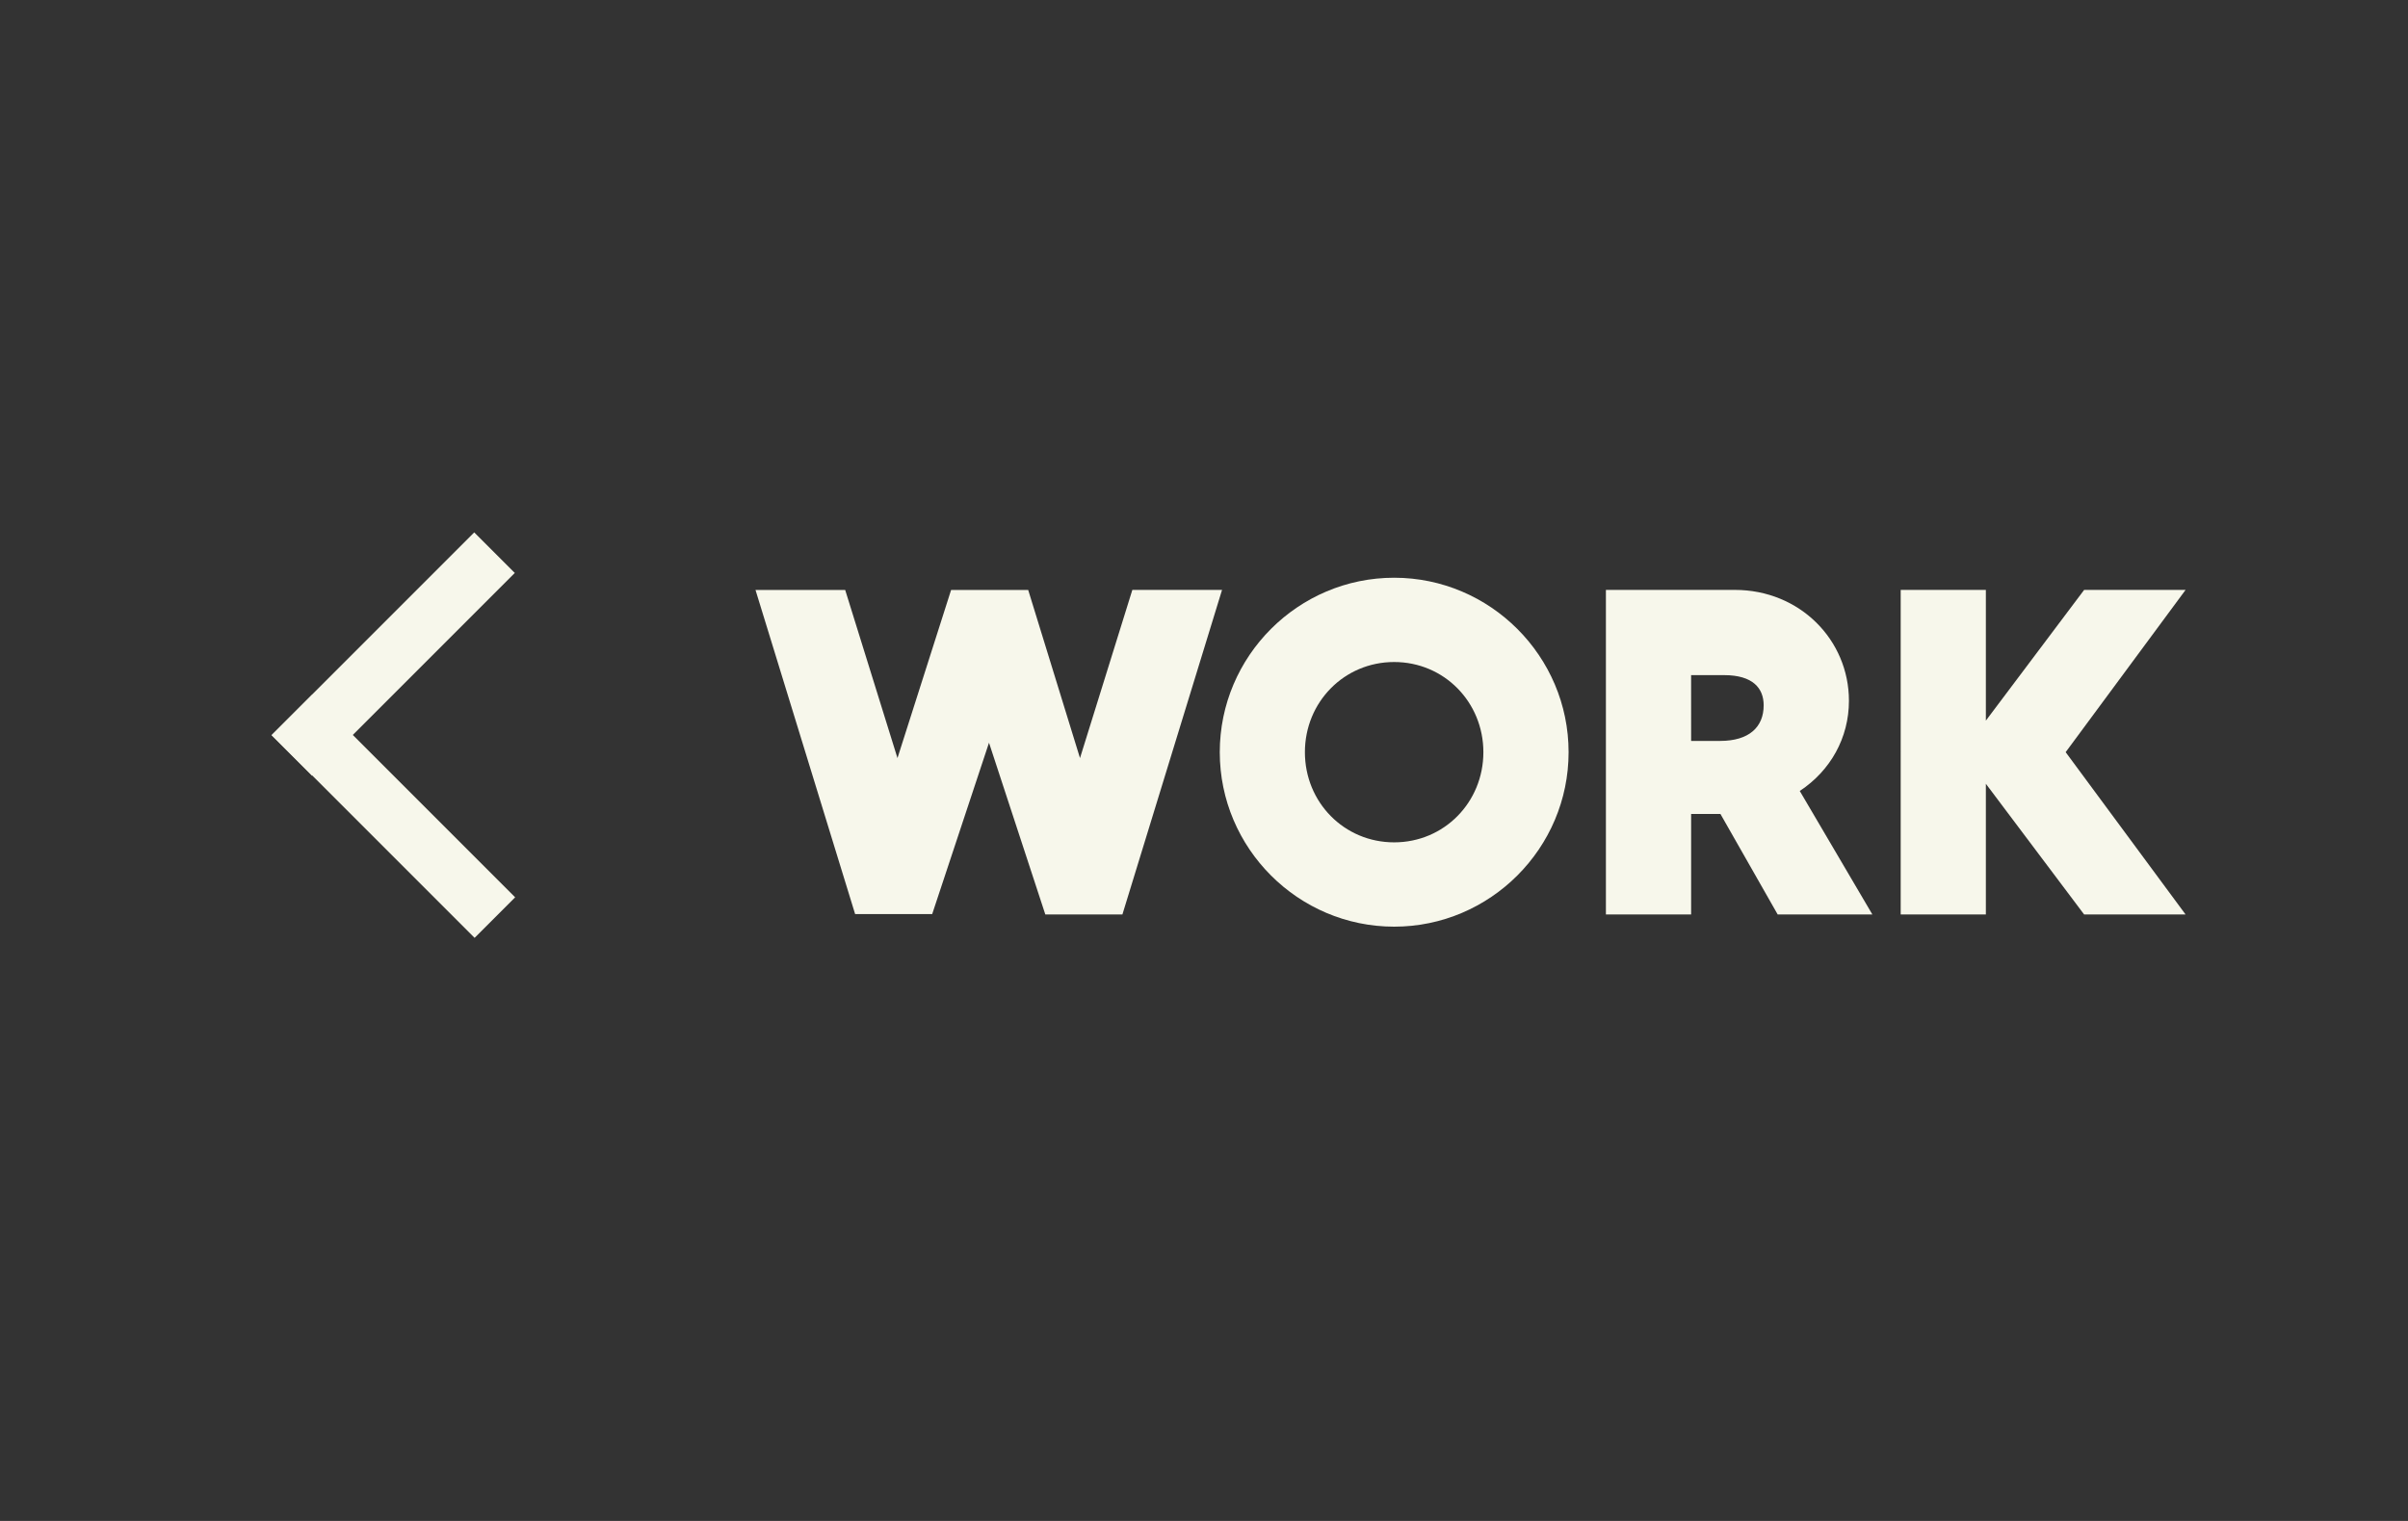
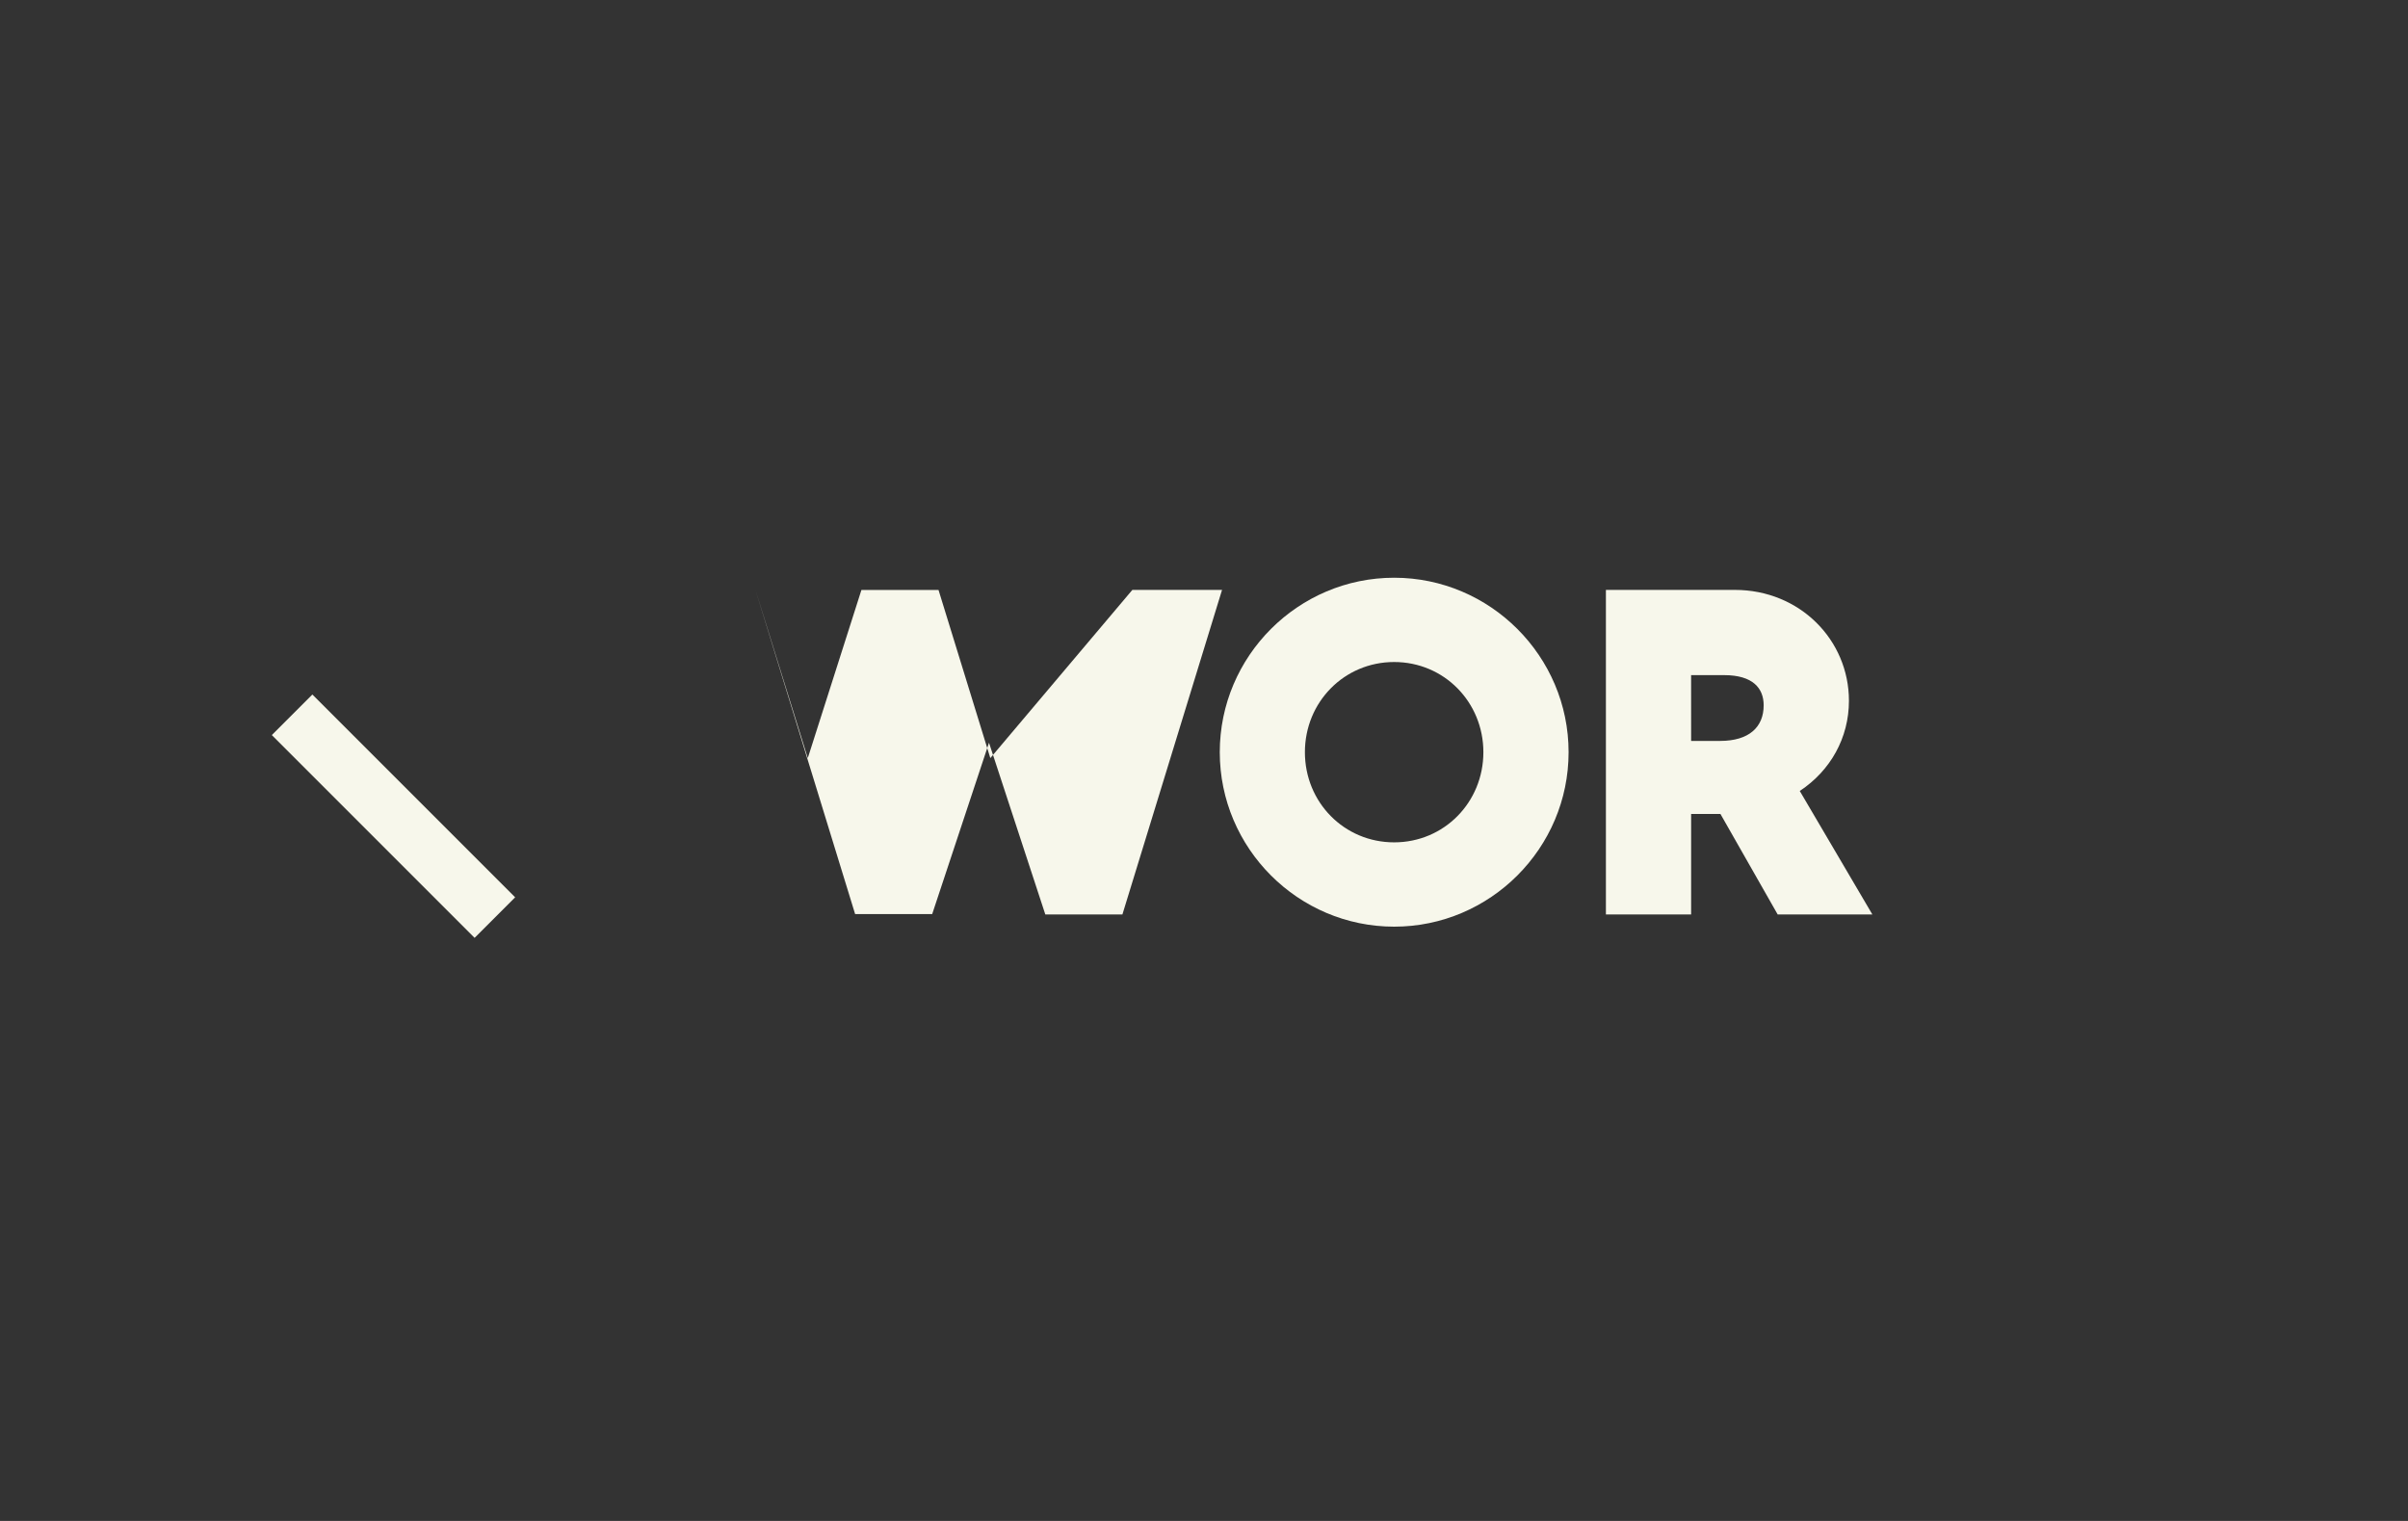
<svg xmlns="http://www.w3.org/2000/svg" version="1.1" id="Layer_1" x="0px" y="0px" width="95px" height="60px" viewBox="0 0 95 60" enable-background="new 0 0 95 60" xml:space="preserve">
  <rect x="0" y="0" width="95" height="60" fill="#333333" stroke="none" />
  <g>
    <g>
-       <rect x="9.858" y="24.669" transform="matrix(0.707 -0.707 0.707 0.707 -13.7 18.53)" fill="#F7F7EB" width="11.314" height="2.263" />
-     </g>
+       </g>
    <g>
      <rect x="9.859" y="31.069" transform="matrix(0.707 0.707 -0.707 0.707 27.319 -1.538)" fill="#F7F7EB" width="11.315" height="2.262" />
    </g>
  </g>
  <g>
-     <path fill="#F7F7EB" d="M44.673,23.271h3.539l-3.931,12.804H41.24L39.018,29.3l-2.241,6.759h-3.041l-3.93-12.786h3.538l2.063,6.633   l2.116-6.633h3.041l2.044,6.633L44.673,23.271z" />
+     <path fill="#F7F7EB" d="M44.673,23.271h3.539l-3.931,12.804H41.24L39.018,29.3l-2.241,6.759h-3.041l-3.93-12.786l2.063,6.633   l2.116-6.633h3.041l2.044,6.633L44.673,23.271z" />
    <path fill="#F7F7EB" d="M61.884,29.673c0,3.788-3.093,6.883-6.881,6.883c-3.789,0-6.881-3.094-6.881-6.883   c0-3.788,3.092-6.882,6.881-6.882C58.789,22.792,61.884,25.886,61.884,29.673z M51.481,29.673c0,1.976,1.547,3.557,3.521,3.557   c1.972,0,3.52-1.581,3.52-3.557c0-1.973-1.548-3.557-3.52-3.557C53.028,26.116,51.481,27.7,51.481,29.673z" />
    <path fill="#F7F7EB" d="M70.133,36.075l-2.259-3.966h-1.156v3.966h-3.362V23.271h5.088c2.56,0,4.5,1.974,4.5,4.375   c0,1.458-0.728,2.757-1.94,3.557l2.864,4.871L70.133,36.075L70.133,36.075z M66.718,29.229h1.139c1.154,0,1.723-0.551,1.723-1.405   c0-0.675-0.426-1.191-1.564-1.191h-1.299L66.718,29.229L66.718,29.229z" />
-     <path fill="#F7F7EB" d="M86.225,36.075h-4.002l-3.877-5.156v5.156h-3.36V23.271h3.36v5.157l3.877-5.157h4.002l-4.731,6.401   L86.225,36.075z" />
  </g>
</svg>